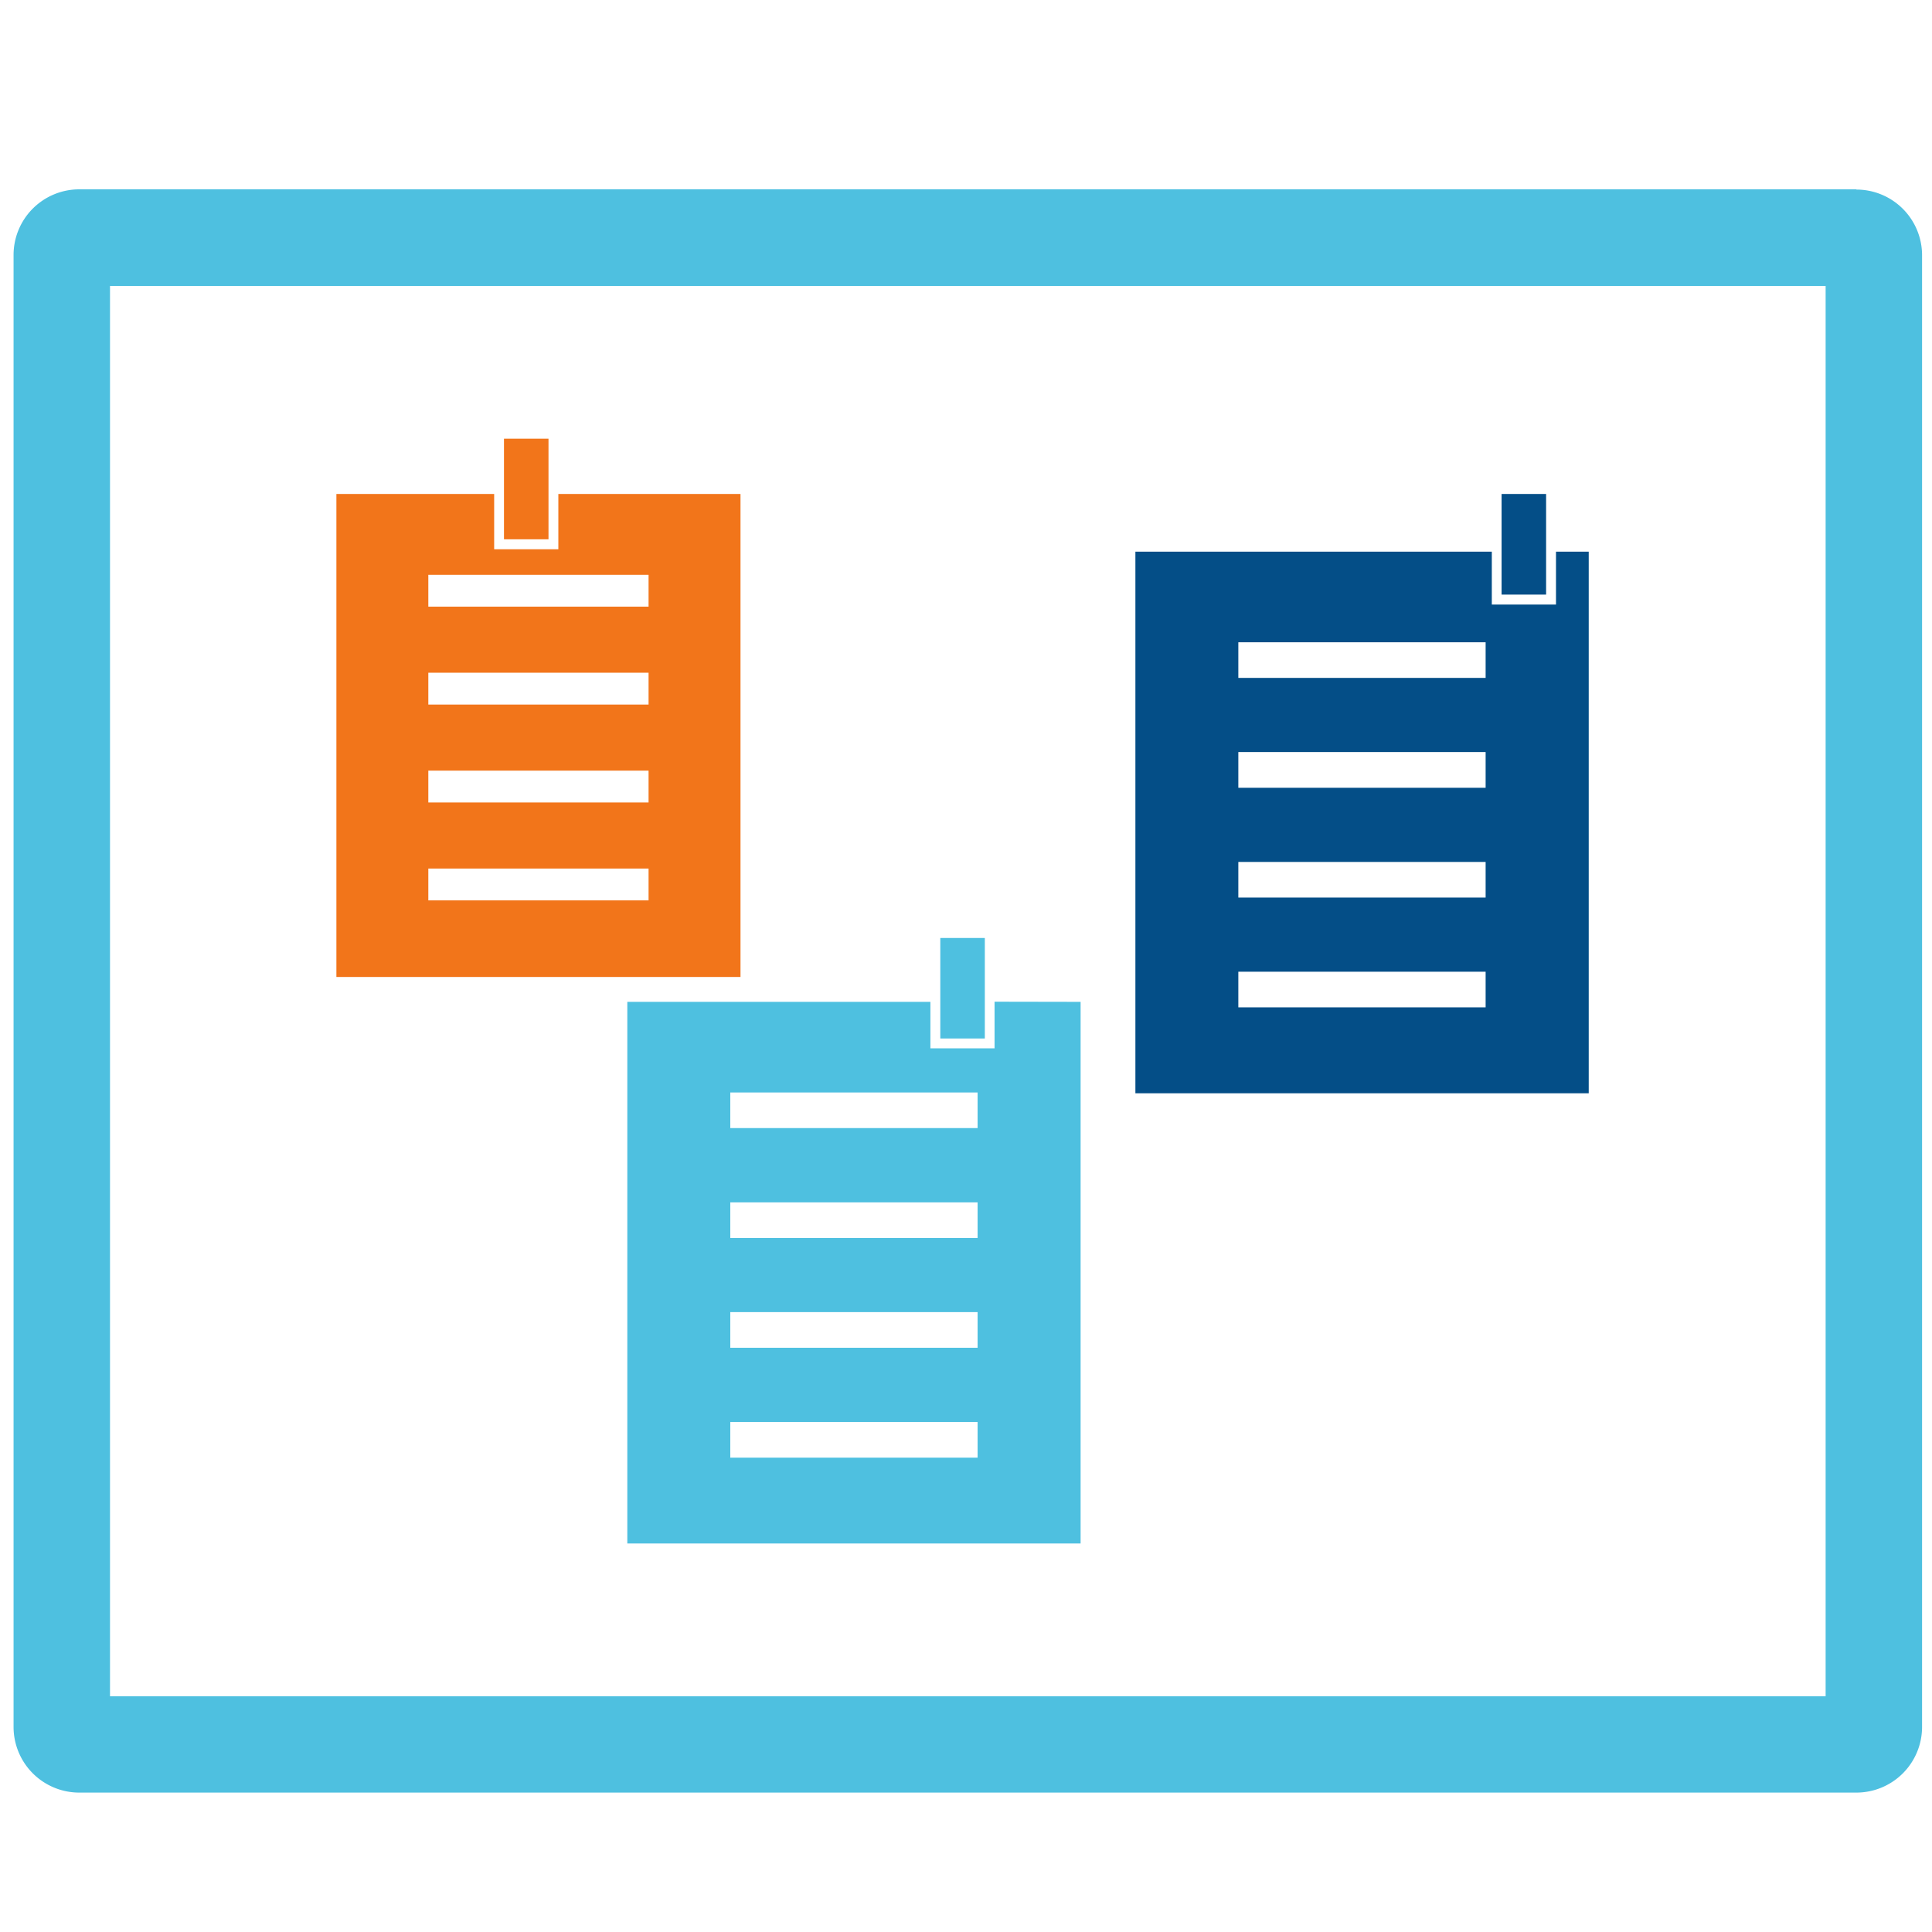
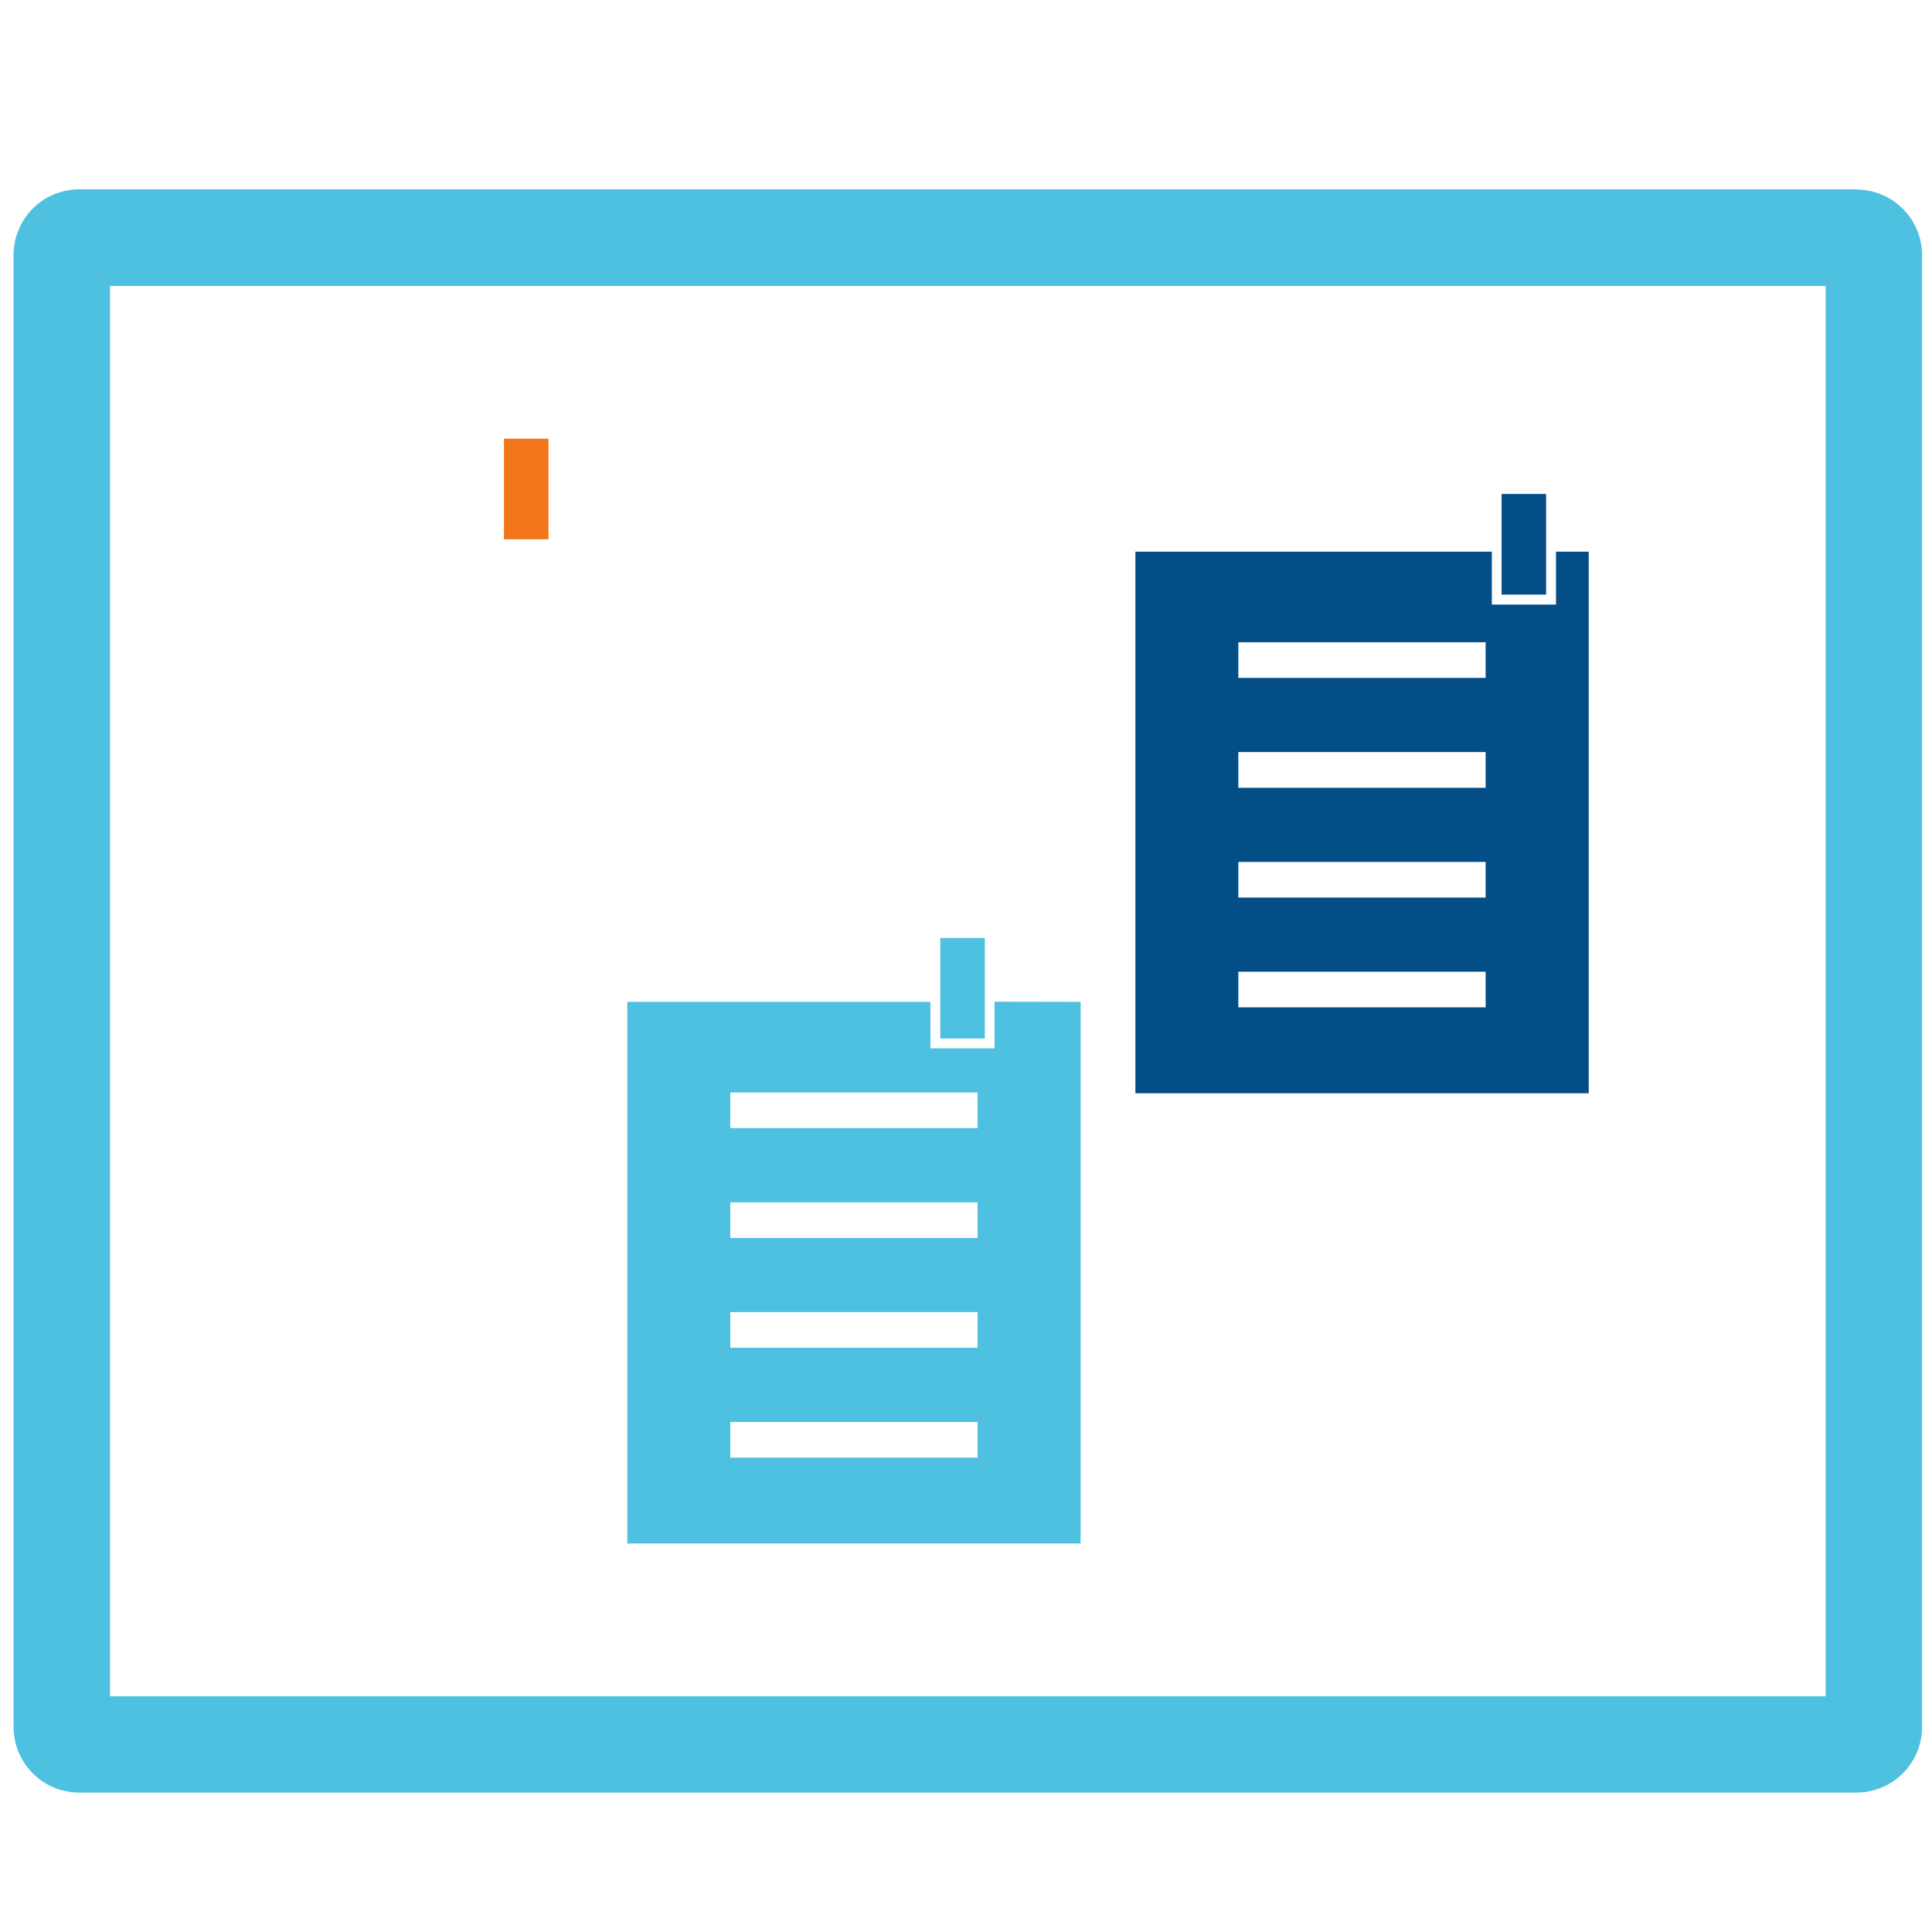
<svg xmlns="http://www.w3.org/2000/svg" width="500" height="500" viewBox="0 0 500 500">
  <defs>
    <style>.a{fill:#044e87;}.b{fill:#4ec0e0;}.c{fill:#f2751a;}</style>
  </defs>
  <title>sm-amms-job-board</title>
  <rect class="a" x="388.61" y="127.84" width="11.52" height="26.04" />
  <path class="a" d="M384.48,175.44h-64v-9.22h64Zm0,28.44h-64v-9.25h64Zm0,28.41h-64v-9.22h64Zm0,28.41h-64v-9.22h64Zm18.21-117.93v13.69H386.08V142.77H293.84V282.94H411.16V142.77Z" />
  <rect class="b" x="243.35" y="242.75" width="11.52" height="26.01" />
  <path class="b" d="M253,291.95h-64v-9.22h64Zm0,28.44h-64v-9.22h64Zm0,28.41h-64v-9.22h64Zm0,28.44h-64V368h64Zm4.39-118v12.06H240.79V259.28H162.35V399.45H279.66V259.28Z" />
  <rect class="c" x="130.43" y="113.53" width="11.52" height="26.04" />
-   <path class="c" d="M167.85,157h-57v-8.24h57Zm0,25.34h-57v-8.24h57Zm0,25.34h-57v-8.24h57Zm0,25.34h-57v-8.24h57ZM144.5,127.84v14.31H127.89V127.84H87.06v125H191.64v-125Z" />
  <path class="b" d="M472.47,74V439h-444V74h444m8-25H20.51a17,17,0,0,0-17,17V446.92a17,17,0,0,0,17,17H480.43a17,17,0,0,0,17-17V66.06a17,17,0,0,0-17-17Z" />
</svg>